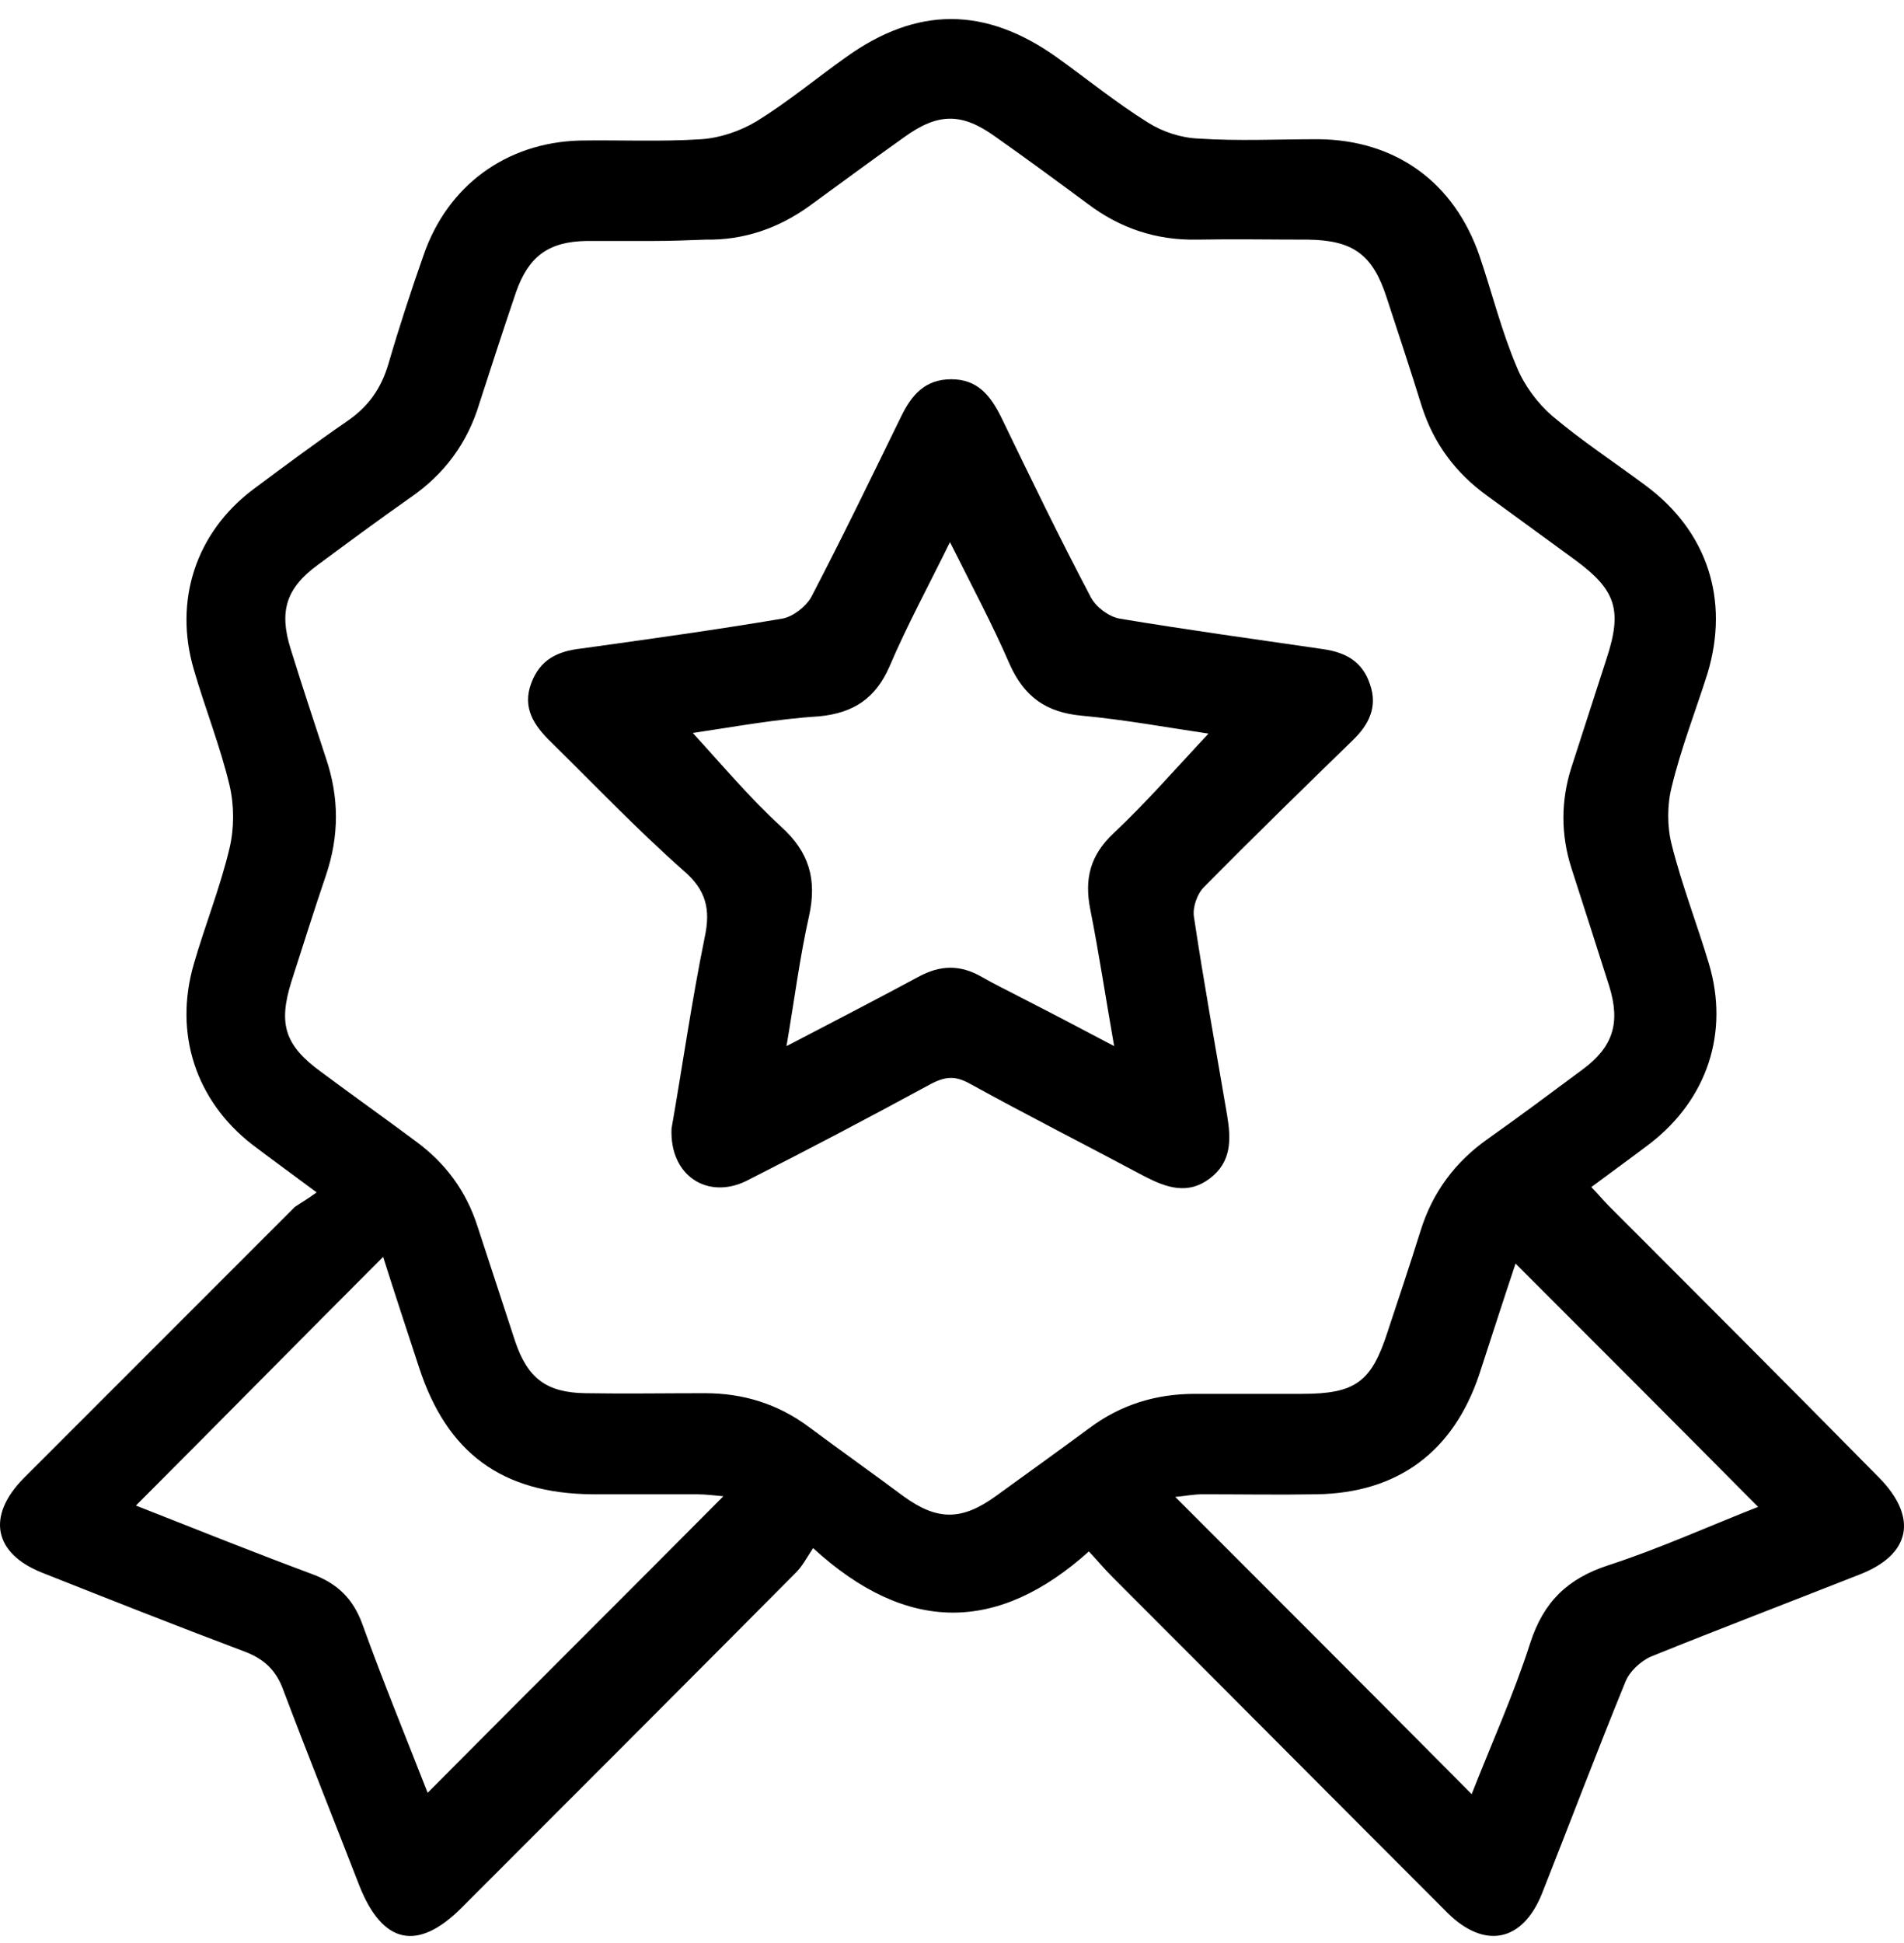
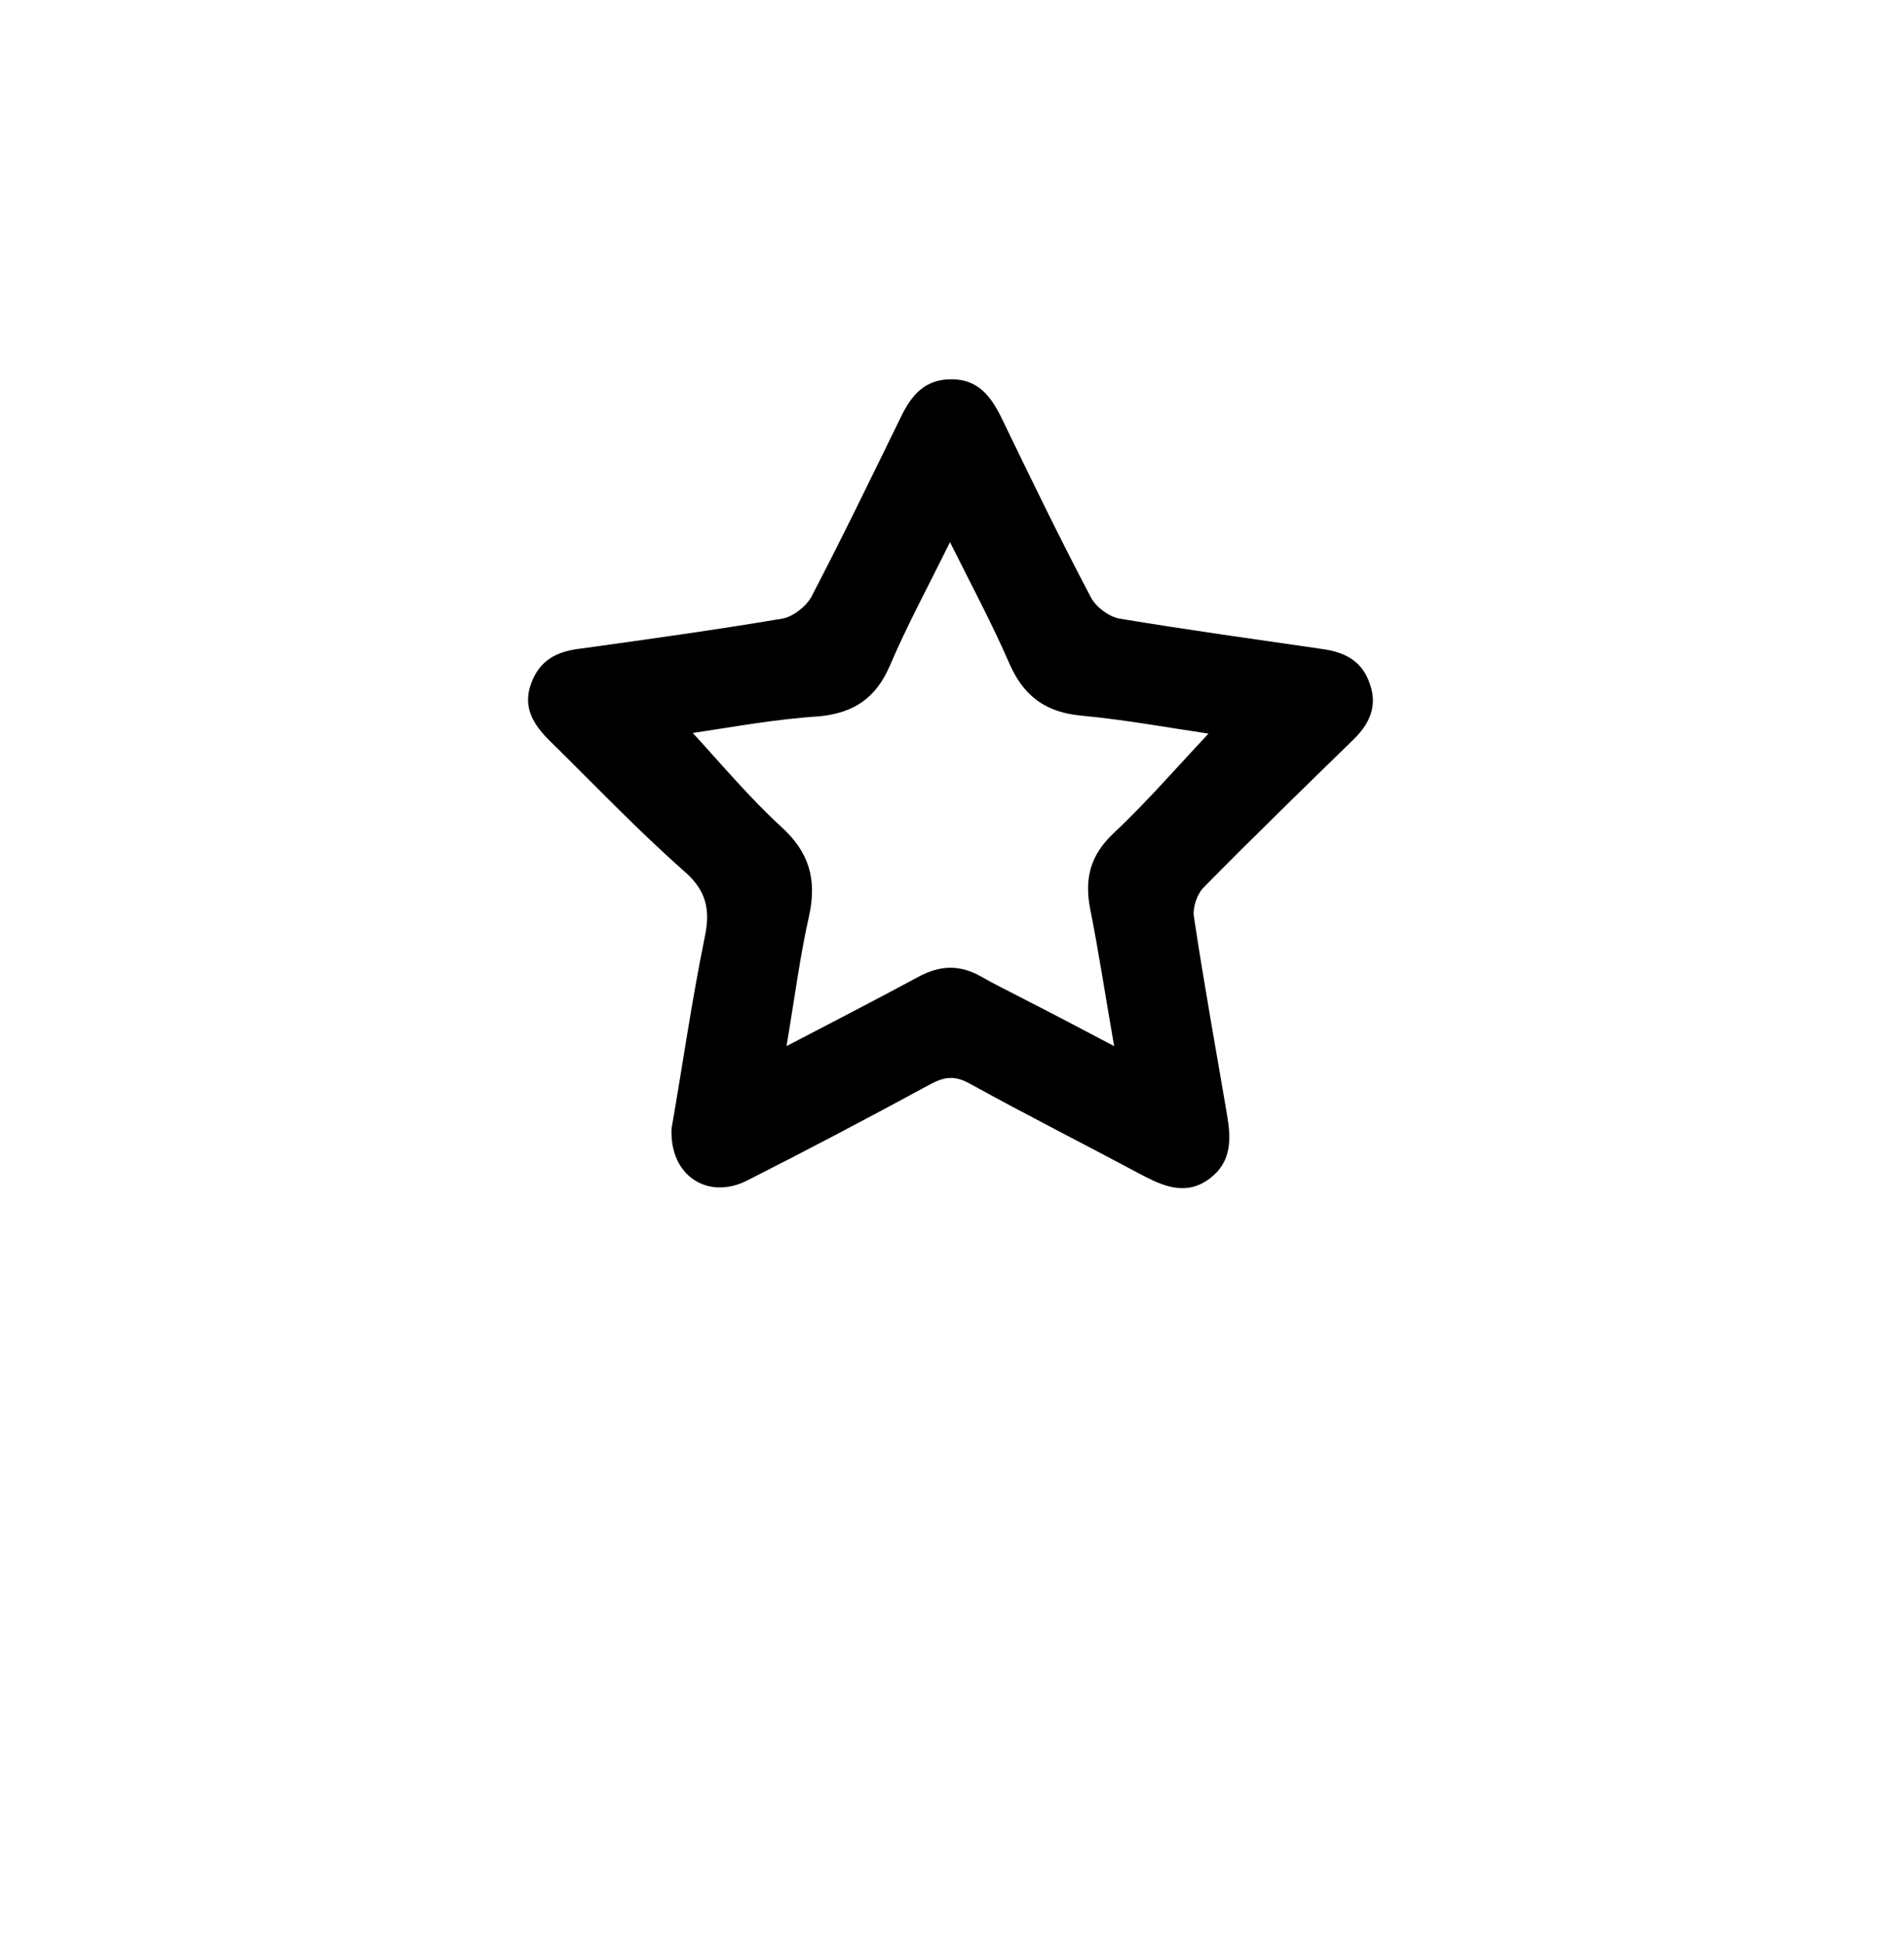
<svg xmlns="http://www.w3.org/2000/svg" width="50" height="51" viewBox="0 0 50 51" fill="none">
  <g id="Group">
-     <path id="Vector" d="M8.315 31.298C7.635 30.792 7.129 30.426 6.623 30.042C5.139 28.89 4.563 27.127 5.087 25.312C5.384 24.283 5.785 23.288 6.029 22.258C6.151 21.735 6.151 21.141 6.029 20.618C5.785 19.588 5.384 18.593 5.087 17.564C4.563 15.766 5.139 13.986 6.64 12.852C7.46 12.241 8.281 11.63 9.118 11.054C9.677 10.67 10.008 10.199 10.2 9.553C10.479 8.593 10.794 7.634 11.125 6.691C11.754 4.876 13.289 3.742 15.226 3.689C16.291 3.672 17.356 3.724 18.42 3.654C18.909 3.62 19.432 3.445 19.869 3.183C20.689 2.677 21.422 2.066 22.207 1.508C24.075 0.164 25.872 0.164 27.757 1.508C28.56 2.084 29.31 2.695 30.148 3.218C30.532 3.462 31.02 3.62 31.474 3.637C32.521 3.707 33.569 3.654 34.616 3.654C36.657 3.672 38.193 4.789 38.856 6.726C39.188 7.703 39.432 8.698 39.834 9.64C40.026 10.112 40.375 10.583 40.759 10.915C41.544 11.578 42.399 12.136 43.219 12.747C44.843 13.951 45.418 15.749 44.843 17.668C44.528 18.663 44.144 19.64 43.9 20.653C43.778 21.124 43.778 21.7 43.9 22.171C44.162 23.218 44.563 24.248 44.877 25.295C45.418 27.11 44.825 28.855 43.342 30.007C42.836 30.391 42.329 30.757 41.788 31.159C41.963 31.333 42.085 31.49 42.242 31.647C44.616 34.021 46.989 36.394 49.345 38.785C50.375 39.832 50.183 40.81 48.822 41.333C47.007 42.049 45.174 42.747 43.359 43.48C43.08 43.602 42.783 43.881 42.678 44.16C41.928 45.993 41.23 47.843 40.497 49.693C39.991 50.967 38.996 51.176 38.019 50.216C35.069 47.267 32.138 44.318 29.188 41.368C28.996 41.176 28.839 40.984 28.595 40.722C26.221 42.852 23.83 42.904 21.352 40.635C21.178 40.897 21.073 41.106 20.898 41.281C17.984 44.213 15.052 47.145 12.12 50.077C10.968 51.229 10.043 51.037 9.432 49.483C8.769 47.773 8.089 46.08 7.443 44.37C7.251 43.829 6.919 43.532 6.396 43.34C4.633 42.677 2.87 41.979 1.108 41.281C-0.166 40.775 -0.358 39.797 0.619 38.803C2.993 36.429 5.366 34.056 7.74 31.682C7.862 31.595 8.054 31.49 8.315 31.298ZM17.164 6.325C16.57 6.325 15.994 6.325 15.401 6.325C14.406 6.342 13.883 6.726 13.551 7.668C13.22 8.646 12.905 9.606 12.591 10.583C12.277 11.63 11.666 12.45 10.776 13.061C9.956 13.637 9.153 14.23 8.35 14.824C7.513 15.434 7.321 16.045 7.635 17.04C7.932 18 8.246 18.942 8.56 19.902C8.909 20.932 8.909 21.944 8.56 22.974C8.246 23.899 7.949 24.841 7.652 25.766C7.303 26.883 7.478 27.442 8.438 28.14C9.258 28.75 10.096 29.344 10.916 29.955C11.701 30.53 12.242 31.264 12.539 32.188C12.87 33.201 13.202 34.213 13.534 35.225C13.865 36.185 14.354 36.551 15.366 36.569C16.413 36.586 17.46 36.569 18.508 36.569C19.52 36.569 20.427 36.848 21.247 37.459C22.068 38.07 22.905 38.663 23.726 39.274C24.616 39.92 25.261 39.92 26.169 39.257C26.989 38.663 27.792 38.087 28.595 37.494C29.432 36.866 30.357 36.586 31.387 36.586C32.329 36.586 33.254 36.586 34.197 36.586C35.593 36.586 36.012 36.272 36.431 34.981C36.727 34.091 37.024 33.201 37.303 32.311C37.617 31.298 38.211 30.496 39.083 29.885C39.921 29.291 40.741 28.681 41.562 28.07C42.364 27.476 42.556 26.848 42.26 25.888C41.928 24.841 41.596 23.811 41.265 22.782C40.986 21.909 40.986 21.019 41.265 20.147C41.579 19.187 41.876 18.244 42.19 17.285C42.609 16.011 42.434 15.487 41.37 14.702C40.602 14.143 39.816 13.567 39.048 13.009C38.228 12.415 37.652 11.648 37.338 10.67C37.041 9.71 36.727 8.768 36.413 7.808C36.047 6.674 35.523 6.307 34.354 6.29C33.377 6.29 32.399 6.272 31.422 6.29C30.357 6.307 29.415 5.993 28.56 5.347C27.757 4.754 26.954 4.161 26.134 3.585C25.261 2.956 24.633 2.956 23.743 3.602C22.905 4.195 22.085 4.806 21.265 5.4C20.445 5.993 19.537 6.307 18.525 6.29C18.071 6.307 17.617 6.325 17.164 6.325ZM11.23 47.058C13.83 44.44 16.413 41.874 18.996 39.274C18.787 39.257 18.542 39.222 18.298 39.222C17.39 39.222 16.466 39.222 15.558 39.222C13.185 39.204 11.736 38.14 11.003 35.888C10.706 34.981 10.41 34.091 10.061 32.991C7.844 35.208 5.75 37.337 3.569 39.518C5.209 40.164 6.692 40.757 8.193 41.316C8.857 41.56 9.275 41.962 9.52 42.642C10.061 44.143 10.671 45.627 11.23 47.058ZM39.799 33.166C39.467 34.16 39.153 35.138 38.839 36.098C38.158 38.105 36.71 39.187 34.581 39.222C33.586 39.239 32.574 39.222 31.579 39.222C31.335 39.222 31.09 39.274 30.863 39.291C33.481 41.909 36.064 44.492 38.647 47.093C39.153 45.801 39.746 44.492 40.183 43.131C40.532 42.049 41.16 41.438 42.225 41.089C43.569 40.653 44.877 40.059 46.169 39.553C44.057 37.424 41.946 35.312 39.799 33.166Z" fill="black" />
    <path id="Vector_2" d="M17.635 29.623C17.914 28.035 18.158 26.307 18.507 24.597C18.664 23.864 18.542 23.358 17.949 22.852C16.745 21.787 15.628 20.618 14.476 19.483C14.022 19.047 13.708 18.576 13.952 17.93C14.179 17.319 14.633 17.093 15.261 17.023C17.024 16.778 18.787 16.534 20.549 16.237C20.828 16.185 21.16 15.923 21.3 15.679C22.12 14.108 22.888 12.52 23.656 10.949C23.935 10.373 24.284 9.955 24.982 9.955C25.68 9.955 26.012 10.391 26.291 10.949C27.059 12.537 27.827 14.126 28.647 15.679C28.787 15.941 29.118 16.185 29.397 16.237C31.177 16.534 32.958 16.778 34.755 17.04C35.349 17.127 35.785 17.372 35.977 17.965C36.186 18.558 35.942 19.03 35.523 19.431C34.214 20.705 32.905 21.979 31.614 23.288C31.439 23.462 31.317 23.811 31.352 24.056C31.614 25.801 31.928 27.529 32.225 29.274C32.329 29.902 32.347 30.496 31.771 30.932C31.195 31.368 30.637 31.176 30.061 30.88C28.525 30.059 26.972 29.274 25.453 28.436C25.069 28.227 24.808 28.262 24.441 28.454C22.835 29.326 21.212 30.181 19.589 31.002C18.577 31.49 17.582 30.862 17.635 29.623ZM18.193 19.239C18.961 20.077 19.694 20.949 20.514 21.7C21.247 22.363 21.457 23.078 21.247 24.038C21.003 25.12 20.863 26.237 20.654 27.459C21.893 26.813 23.01 26.237 24.11 25.644C24.685 25.33 25.209 25.312 25.785 25.644C26.116 25.836 26.483 26.01 26.814 26.185C27.6 26.586 28.368 26.988 29.258 27.459C29.031 26.168 28.856 24.998 28.63 23.864C28.473 23.061 28.63 22.45 29.24 21.874C30.113 21.054 30.898 20.147 31.736 19.256C30.671 19.099 29.537 18.89 28.403 18.785C27.478 18.698 26.902 18.297 26.518 17.442C26.064 16.394 25.523 15.382 24.947 14.23C24.371 15.4 23.813 16.429 23.359 17.494C22.992 18.331 22.417 18.715 21.509 18.803C20.375 18.873 19.258 19.082 18.193 19.239Z" fill="black" />
  </g>
</svg>